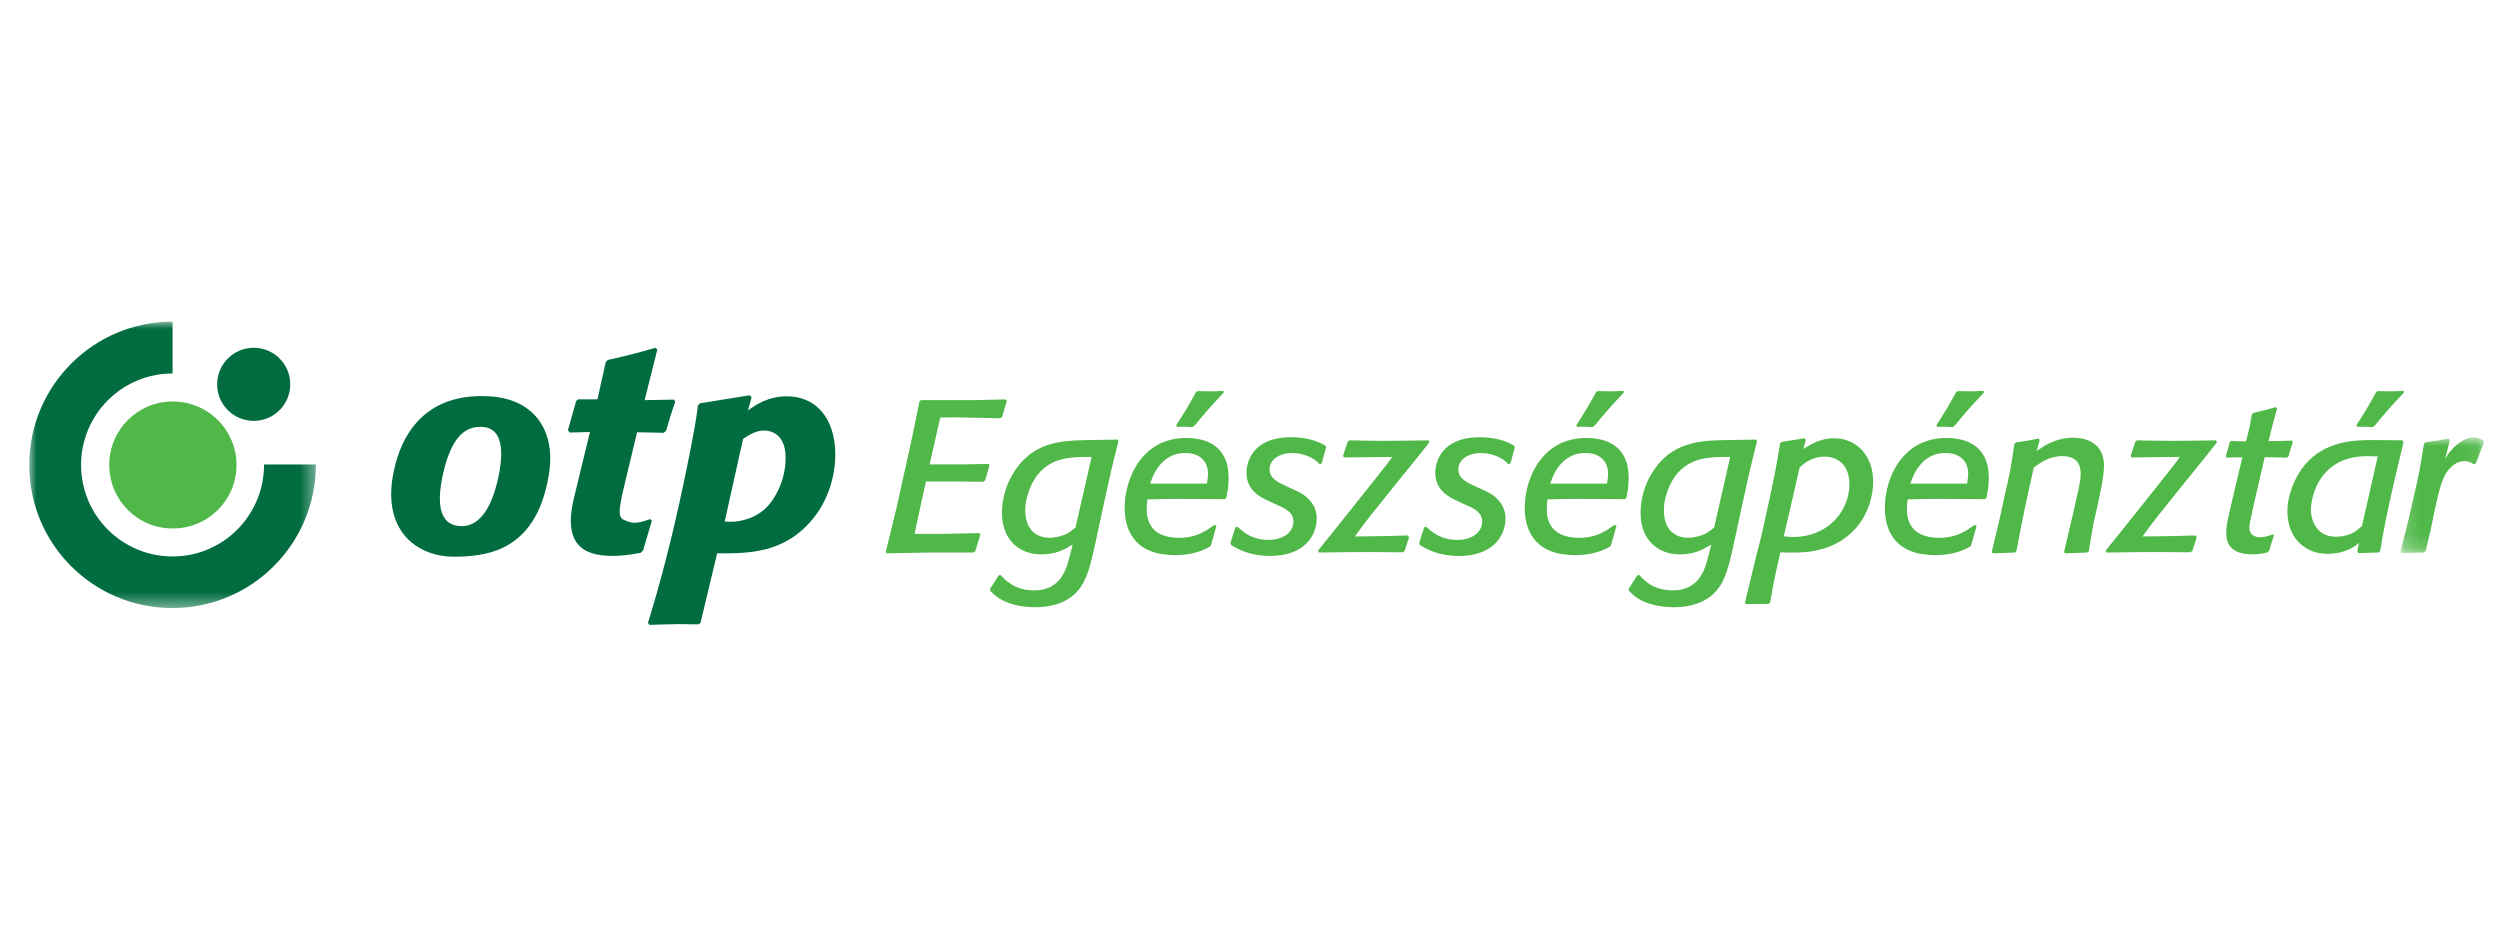
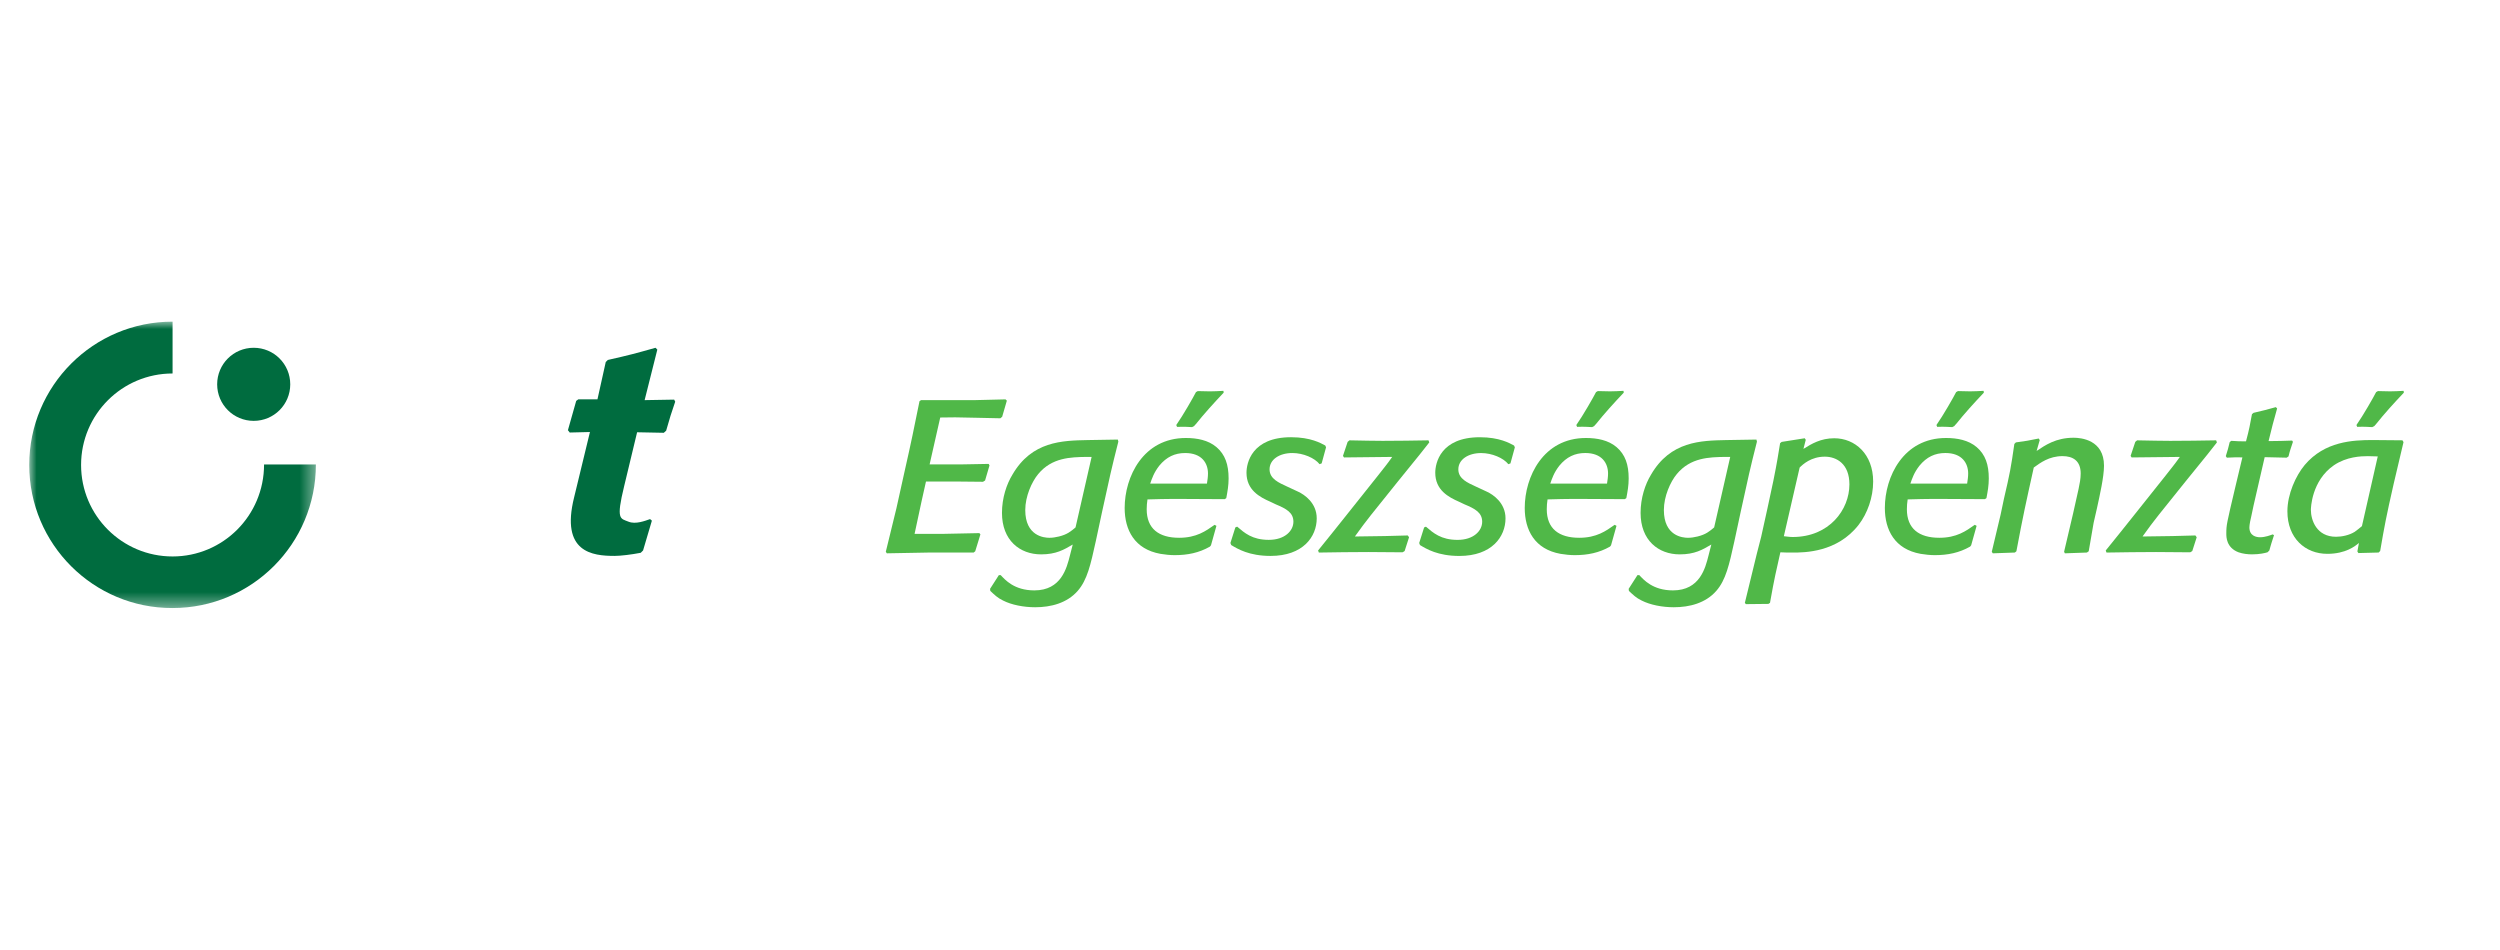
<svg xmlns="http://www.w3.org/2000/svg" width="171" height="65" viewBox="0 0 171 65" fill="none">
-   <path fill-rule="evenodd" clip-rule="evenodd" d="M32.876 29.196C31.937 29.196 30.891 29.675 30.27 32.565C29.597 35.773 30.944 35.986 31.6 35.986C32.203 35.986 33.461 35.667 34.1 32.582C34.543 30.419 34.188 29.196 32.876 29.196M37.524 32.583C36.673 37.458 33.642 38.079 31.071 38.079C28.536 38.079 26.214 36.341 26.87 32.565C27.384 29.623 29.139 26.892 33.394 27.105C36.354 27.229 38.109 29.268 37.524 32.583" fill="#006C3F" />
  <path fill-rule="evenodd" clip-rule="evenodd" d="M43.986 37.651L43.826 37.811C43.188 37.935 42.444 38.024 42.036 38.024C40.529 38.024 38.331 37.793 39.27 34.017C39.891 31.464 40.352 29.55 40.352 29.55L38.969 29.585L38.845 29.426L39.412 27.422L39.554 27.316H40.866L41.433 24.763L41.575 24.621C43.064 24.285 43.454 24.178 44.837 23.788L44.961 23.912L44.092 27.369L46.113 27.334L46.184 27.476C45.901 28.309 45.83 28.521 45.564 29.461L45.404 29.603L43.578 29.567C43.578 29.567 43.206 31.11 42.692 33.255C42.124 35.577 42.426 35.453 42.993 35.684C43.472 35.879 44.11 35.63 44.465 35.506L44.589 35.613L43.986 37.651Z" fill="#006C3F" />
-   <path fill-rule="evenodd" clip-rule="evenodd" d="M49.57 35.669C50.509 35.776 51.538 35.474 52.229 34.889C53.027 34.215 53.736 32.833 53.736 31.308C53.736 29.642 52.672 29.447 52.264 29.447C51.697 29.447 51.254 29.748 50.828 30.014L49.57 35.669ZM51.161 28.064C51.675 27.709 52.526 27.107 53.82 27.107C55.806 27.107 57.135 28.596 57.135 31.113C57.135 32.549 56.639 34.233 55.611 35.474C53.643 37.885 51.161 37.85 49.051 37.85L47.917 42.601L47.775 42.707C47.314 42.707 46.888 42.69 46.428 42.69C45.754 42.69 45.151 42.725 44.424 42.743L44.318 42.601C44.318 42.601 45.009 40.491 45.896 36.875C46.818 33.081 47.669 28.631 47.739 27.727L47.881 27.585L51.285 27.036L51.409 27.177L51.161 28.064Z" fill="#006C3F" />
  <mask id="mask0_12831_103262" style="mask-type:luminance" maskUnits="userSpaceOnUse" x="2" y="22" width="20" height="20">
    <path fill-rule="evenodd" clip-rule="evenodd" d="M2 22H21.607V41.59H2V22Z" fill="white" />
  </mask>
  <g mask="url(#mask0_12831_103262)">
    <path fill-rule="evenodd" clip-rule="evenodd" d="M2 31.804C2 26.397 6.379 22 11.804 22V25.546C8.347 25.546 5.546 28.347 5.546 31.804C5.546 35.261 8.347 38.062 11.804 38.062C15.243 38.062 18.062 35.278 18.062 31.768H21.607C21.607 37.211 17.211 41.59 11.804 41.59C6.397 41.607 2 37.228 2 31.804" fill="#006C3F" />
  </g>
-   <path fill-rule="evenodd" clip-rule="evenodd" d="M7.473 31.803C7.473 29.392 9.423 27.46 11.816 27.46C14.227 27.46 16.178 29.41 16.178 31.803C16.178 34.214 14.227 36.147 11.834 36.147C9.423 36.164 7.473 34.214 7.473 31.803" fill="#50B848" />
  <path fill-rule="evenodd" clip-rule="evenodd" d="M14.854 26.288C14.854 24.905 15.97 23.788 17.353 23.788C18.736 23.788 19.853 24.905 19.853 26.288C19.853 27.671 18.736 28.787 17.353 28.787C15.97 28.787 14.854 27.671 14.854 26.288" fill="#006C3F" />
  <path fill-rule="evenodd" clip-rule="evenodd" d="M66.706 37.706L66.599 37.794H63.532L60.66 37.847L60.589 37.741L61.316 34.763L61.83 32.44C62.38 30.012 62.486 29.444 62.894 27.441L63 27.37H66.617L68.78 27.317L68.868 27.405L68.549 28.505L68.425 28.611C67.893 28.593 67.362 28.593 66.83 28.576C65.341 28.54 65.181 28.54 64.312 28.558L63.585 31.767H65.66L67.627 31.731L67.681 31.838L67.379 32.866L67.237 32.954L65.5 32.937H63.337L63.036 34.284L62.557 36.518H64.419L66.989 36.465L67.06 36.553L66.706 37.706Z" fill="#50B848" />
  <path fill-rule="evenodd" clip-rule="evenodd" d="M74.294 31.253C73.248 31.271 71.954 31.289 71.015 32.424C70.572 32.955 70.128 33.948 70.128 34.888C70.128 36.661 71.405 36.785 71.777 36.785C71.99 36.785 72.22 36.749 72.433 36.696C73 36.554 73.231 36.359 73.567 36.076L74.667 31.253H74.294ZM76.495 30.207C76.016 32.087 75.892 32.672 75.378 35.029L74.953 37.015C74.598 38.628 74.368 39.674 73.712 40.419C72.985 41.252 71.886 41.536 70.804 41.536C70.024 41.536 69.191 41.376 68.606 41.075C68.234 40.898 68.021 40.685 67.737 40.419L67.72 40.277L68.323 39.337H68.447C68.748 39.657 69.368 40.383 70.751 40.383C72.595 40.383 72.967 38.841 73.18 38.008L73.375 37.246C72.772 37.6 72.24 37.919 71.212 37.919C69.758 37.919 68.535 36.962 68.535 35.083C68.535 34.054 68.854 33.115 69.244 32.477C70.574 30.172 72.666 30.137 74.385 30.101L76.46 30.066L76.495 30.207Z" fill="#50B848" />
  <path fill-rule="evenodd" clip-rule="evenodd" d="M83.7 26.857C83.044 27.549 82.353 28.311 81.803 29.002C81.75 29.055 81.714 29.091 81.679 29.144L81.537 29.215C81.165 29.197 81.023 29.18 80.509 29.197L80.456 29.073C80.916 28.417 81.643 27.141 81.803 26.822L81.927 26.751C82.211 26.751 82.477 26.769 82.76 26.769C83.079 26.769 83.363 26.751 83.682 26.733L83.7 26.857ZM82.555 33.078C82.591 32.848 82.626 32.618 82.626 32.387C82.626 31.696 82.219 30.987 81.066 30.987C80.357 30.987 79.79 31.253 79.293 31.855C78.921 32.334 78.797 32.724 78.673 33.078H82.555ZM82.831 37.298L82.76 37.387C82.015 37.813 81.235 37.972 80.349 37.972C80.03 37.972 79.693 37.937 79.374 37.883C77.601 37.564 76.927 36.252 76.927 34.746C76.927 32.618 78.186 29.959 81.111 29.959C81.873 29.959 82.636 30.101 83.203 30.579C83.806 31.094 84.036 31.785 84.036 32.725C84.036 33.221 83.965 33.593 83.877 34.072L83.77 34.143C83.292 34.143 80.881 34.125 80.331 34.125C79.64 34.125 79.25 34.143 78.487 34.161C78.452 34.391 78.434 34.604 78.434 34.834C78.434 36.164 79.267 36.784 80.65 36.784C81.838 36.784 82.476 36.323 83.079 35.898L83.203 35.969L82.831 37.298Z" fill="#50B848" />
  <path fill-rule="evenodd" clip-rule="evenodd" d="M90.401 31.696L90.259 31.75C89.922 31.324 89.142 30.987 88.398 30.987C87.511 30.987 86.838 31.43 86.838 32.104C86.838 32.76 87.494 33.026 88.025 33.274L88.788 33.629C89.213 33.824 90.064 34.391 90.064 35.455C90.064 36.713 89.125 38.025 86.909 38.025C85.437 38.025 84.657 37.547 84.214 37.281L84.161 37.139L84.498 36.075L84.622 36.022C85.118 36.447 85.65 36.926 86.785 36.926C87.884 36.926 88.469 36.306 88.469 35.685C88.469 35.065 87.99 34.799 87.263 34.497L86.891 34.32C86.164 34.001 85.26 33.522 85.26 32.334C85.26 31.679 85.614 29.906 88.309 29.906C89.656 29.906 90.348 30.314 90.649 30.473L90.702 30.597L90.401 31.696Z" fill="#50B848" />
  <path fill-rule="evenodd" clip-rule="evenodd" d="M96.078 37.688L95.936 37.777C95.156 37.777 94.376 37.759 93.596 37.759C92.461 37.759 91.344 37.777 90.21 37.795L90.157 37.653C90.76 36.908 91.362 36.164 91.965 35.402L94.252 32.53C94.73 31.909 94.802 31.856 95.227 31.253L91.93 31.289L91.859 31.182L92.178 30.225L92.302 30.119C93.33 30.136 93.844 30.154 94.571 30.154C95.617 30.154 96.663 30.136 97.709 30.119L97.762 30.261L97.106 31.094C97 31.218 94.305 34.551 93.791 35.207C93.277 35.863 93.224 35.934 92.674 36.696C94.642 36.678 94.961 36.66 96.291 36.625L96.379 36.749L96.078 37.688Z" fill="#50B848" />
  <path fill-rule="evenodd" clip-rule="evenodd" d="M103.314 31.698L103.172 31.751C102.835 31.326 102.055 30.989 101.31 30.989C100.424 30.989 99.75 31.432 99.75 32.106C99.75 32.762 100.406 33.028 100.938 33.276L101.7 33.63C102.126 33.825 102.977 34.393 102.977 35.456C102.977 36.715 102.037 38.027 99.821 38.027C98.35 38.027 97.57 37.548 97.126 37.282L97.073 37.141L97.41 36.077L97.534 36.024C98.03 36.449 98.562 36.928 99.697 36.928C100.796 36.928 101.381 36.307 101.381 35.687C101.381 35.066 100.902 34.8 100.176 34.499L99.803 34.322C99.076 34.003 98.172 33.524 98.172 32.336C98.172 31.68 98.527 29.907 101.222 29.907C102.569 29.907 103.26 30.315 103.562 30.475L103.615 30.599L103.314 31.698Z" fill="#50B848" />
  <path fill-rule="evenodd" clip-rule="evenodd" d="M111.065 26.857C110.409 27.548 109.717 28.311 109.168 29.002C109.114 29.055 109.079 29.09 109.044 29.144L108.902 29.215C108.529 29.197 108.387 29.179 107.873 29.197L107.82 29.073C108.281 28.417 109.008 27.14 109.168 26.821L109.292 26.75C109.575 26.75 109.841 26.768 110.125 26.768C110.444 26.768 110.728 26.75 111.047 26.733L111.065 26.857ZM109.92 33.078C109.956 32.847 109.991 32.617 109.991 32.387C109.991 31.695 109.583 30.986 108.431 30.986C107.722 30.986 107.155 31.252 106.658 31.855C106.286 32.333 106.162 32.723 106.038 33.078H109.92ZM110.195 37.298L110.125 37.387C109.38 37.812 108.6 37.972 107.714 37.972C107.394 37.972 107.057 37.936 106.738 37.883C104.966 37.564 104.292 36.252 104.292 34.745C104.292 32.618 105.551 29.959 108.476 29.959C109.238 29.959 110 30.1 110.568 30.579C111.17 31.093 111.401 31.785 111.401 32.724C111.401 33.221 111.33 33.593 111.241 34.071L111.135 34.142C110.656 34.142 108.245 34.125 107.696 34.125C107.004 34.125 106.614 34.142 105.852 34.16C105.816 34.391 105.799 34.603 105.799 34.834C105.799 36.163 106.632 36.784 108.015 36.784C109.203 36.784 109.841 36.323 110.444 35.897L110.568 35.968L110.195 37.298Z" fill="#50B848" />
  <path fill-rule="evenodd" clip-rule="evenodd" d="M117.975 31.253C116.929 31.271 115.635 31.289 114.695 32.424C114.252 32.955 113.809 33.948 113.809 34.888C113.809 36.661 115.085 36.785 115.457 36.785C115.67 36.785 115.901 36.749 116.113 36.696C116.681 36.554 116.911 36.359 117.248 36.076L118.347 31.253H117.975ZM120.175 30.207C119.697 32.087 119.573 32.672 119.059 35.029L118.633 37.015C118.279 38.628 118.048 39.674 117.392 40.419C116.665 41.252 115.566 41.536 114.485 41.536C113.705 41.536 112.872 41.376 112.286 41.075C111.914 40.898 111.701 40.685 111.418 40.419L111.4 40.277L112.003 39.337H112.127C112.428 39.657 113.049 40.383 114.432 40.383C116.275 40.383 116.648 38.841 116.86 38.008L117.055 37.246C116.452 37.6 115.921 37.919 114.893 37.919C113.439 37.919 112.216 36.962 112.216 35.083C112.216 34.054 112.535 33.115 112.925 32.477C114.254 30.172 116.346 30.137 118.066 30.101L120.14 30.066L120.175 30.207Z" fill="#50B848" />
  <path fill-rule="evenodd" clip-rule="evenodd" d="M122.015 36.678C122.227 36.696 122.405 36.731 122.617 36.731C125.135 36.731 126.5 34.852 126.5 33.133C126.5 31.732 125.631 31.236 124.816 31.236C123.876 31.236 123.309 31.767 123.096 31.98L122.015 36.678ZM123.355 30.704C123.922 30.35 124.542 29.977 125.464 29.977C126.883 29.977 128.124 31.059 128.124 32.938C128.124 34.019 127.734 35.118 127.131 35.898C125.659 37.795 123.408 37.795 122.628 37.795C122.344 37.795 122.043 37.795 121.777 37.778C121.476 39.125 121.387 39.444 121.068 41.235L120.961 41.306L119.419 41.323L119.348 41.235L120.164 37.884L120.465 36.714C120.749 35.438 121.032 34.161 121.298 32.885C121.564 31.573 121.635 31.059 121.759 30.314L121.866 30.226L123.443 29.977L123.514 30.084L123.355 30.704Z" fill="#50B848" />
  <path fill-rule="evenodd" clip-rule="evenodd" d="M135.696 26.857C135.04 27.548 134.349 28.311 133.799 29.002C133.746 29.055 133.711 29.09 133.675 29.144L133.534 29.215C133.161 29.197 133.019 29.179 132.505 29.197L132.452 29.073C132.913 28.417 133.64 27.14 133.799 26.821L133.924 26.75C134.207 26.75 134.473 26.768 134.757 26.768C135.076 26.768 135.36 26.75 135.678 26.733L135.696 26.857ZM134.552 33.078C134.587 32.847 134.623 32.617 134.623 32.387C134.623 31.695 134.215 30.986 133.063 30.986C132.354 30.986 131.786 31.252 131.29 31.855C130.918 32.333 130.793 32.723 130.67 33.078H134.552ZM134.827 37.298L134.756 37.387C134.012 37.812 133.232 37.972 132.345 37.972C132.026 37.972 131.689 37.936 131.37 37.883C129.597 37.564 128.924 36.252 128.924 34.745C128.924 32.618 130.182 29.959 133.107 29.959C133.87 29.959 134.632 30.1 135.2 30.579C135.802 31.093 136.033 31.785 136.033 32.724C136.033 33.221 135.962 33.593 135.873 34.071L135.767 34.142C135.288 34.142 132.877 34.125 132.328 34.125C131.636 34.125 131.246 34.142 130.484 34.16C130.448 34.391 130.431 34.603 130.431 34.834C130.431 36.163 131.264 36.784 132.647 36.784C133.835 36.784 134.473 36.323 135.075 35.897L135.2 35.968L134.827 37.298Z" fill="#50B848" />
  <path fill-rule="evenodd" clip-rule="evenodd" d="M142.868 37.706L142.744 37.794L141.238 37.847L141.184 37.741L141.805 35.099L142.177 33.433C142.248 33.096 142.319 32.742 142.319 32.387C142.319 31.501 141.769 31.199 141.078 31.199C140.156 31.199 139.553 31.66 139.11 31.979C138.56 34.461 138.383 35.242 137.922 37.706L137.816 37.794L136.309 37.847L136.238 37.741L136.841 35.206L137.072 34.107C137.479 32.369 137.55 31.979 137.781 30.366L137.887 30.26C138.578 30.171 138.738 30.136 139.447 29.994L139.518 30.1L139.305 30.845C139.89 30.455 140.617 29.941 141.84 29.941C142.337 29.941 143.914 30.082 143.914 31.855C143.914 32.618 143.613 33.929 143.436 34.745L143.205 35.755L142.868 37.706Z" fill="#50B848" />
  <path fill-rule="evenodd" clip-rule="evenodd" d="M149.953 37.688L149.811 37.777C149.031 37.777 148.251 37.759 147.471 37.759C146.336 37.759 145.22 37.777 144.085 37.795L144.032 37.653C144.634 36.908 145.237 36.164 145.84 35.402L148.127 32.53C148.606 31.909 148.676 31.856 149.102 31.253L145.805 31.289L145.734 31.182L146.053 30.225L146.177 30.119C147.205 30.136 147.719 30.154 148.446 30.154C149.492 30.154 150.538 30.136 151.584 30.119L151.637 30.261L150.981 31.094C150.875 31.218 148.18 34.551 147.666 35.207C147.152 35.863 147.099 35.934 146.549 36.696C148.517 36.678 148.836 36.66 150.166 36.625L150.254 36.749L149.953 37.688Z" fill="#50B848" />
  <path fill-rule="evenodd" clip-rule="evenodd" d="M155.542 36.606C155.489 36.783 155.418 36.978 155.365 37.156C155.312 37.315 155.276 37.475 155.223 37.652L155.099 37.776C154.922 37.829 154.567 37.918 154.035 37.918C153.752 37.918 153.415 37.882 153.113 37.776C152.28 37.457 152.28 36.73 152.28 36.499C152.28 35.915 152.298 35.844 152.901 33.291L153.379 31.288C152.901 31.27 152.794 31.288 152.316 31.305L152.245 31.199C152.386 30.738 152.404 30.703 152.511 30.242L152.617 30.153C153.096 30.188 153.22 30.188 153.627 30.188C153.858 29.32 153.893 29.089 154.035 28.327L154.142 28.238C154.851 28.079 155.01 28.026 155.666 27.848L155.755 27.937C155.649 28.309 155.613 28.469 155.453 29.036L155.17 30.171C155.843 30.171 156.18 30.153 156.783 30.135L156.836 30.224C156.694 30.667 156.641 30.773 156.535 31.217L156.411 31.305C155.79 31.288 155.631 31.288 154.904 31.27L154.142 34.585C154.089 34.815 154.053 35.028 154 35.259C153.947 35.471 153.858 35.879 153.858 36.074C153.858 36.659 154.337 36.748 154.585 36.748C154.957 36.748 155.294 36.606 155.453 36.553L155.542 36.606Z" fill="#50B848" />
  <path fill-rule="evenodd" clip-rule="evenodd" d="M164.424 26.857C163.768 27.548 163.076 28.311 162.527 29.002C162.492 29.055 162.438 29.09 162.403 29.144L162.261 29.215C161.889 29.197 161.747 29.179 161.233 29.197L161.18 29.073C161.641 28.417 162.367 27.14 162.527 26.821L162.651 26.75C162.935 26.75 163.201 26.768 163.484 26.768C163.803 26.768 164.087 26.75 164.406 26.733L164.424 26.857ZM162.638 31.219C162.407 31.219 162.194 31.201 161.964 31.201C161.485 31.201 160.51 31.236 159.642 31.822C158.099 32.885 158.064 34.782 158.064 34.871C158.064 35.58 158.454 36.715 159.783 36.715C160.191 36.715 160.688 36.608 161.06 36.378C161.219 36.271 161.379 36.13 161.556 35.988L162.638 31.219ZM163.727 33.095C163.212 35.364 163.106 35.932 162.804 37.687L162.698 37.793L161.316 37.829L161.245 37.722L161.351 37.137C161.103 37.35 160.447 37.882 159.188 37.882C157.681 37.882 156.458 36.818 156.458 34.974C156.458 33.804 157.025 32.546 157.646 31.801C159.011 30.188 160.925 30.099 162.291 30.099L164.329 30.117L164.4 30.241L163.727 33.095Z" fill="#50B848" />
  <mask id="mask1_12831_103262" style="mask-type:luminance" maskUnits="userSpaceOnUse" x="164" y="29" width="6" height="9">
    <path fill-rule="evenodd" clip-rule="evenodd" d="M164.185 29.925H169.911V37.831H164.185V29.925Z" fill="white" />
  </mask>
  <g mask="url(#mask1_12831_103262)">
-     <path fill-rule="evenodd" clip-rule="evenodd" d="M165.922 37.69L165.798 37.796L164.256 37.831L164.185 37.743L164.735 35.58L165.054 34.179C165.497 32.283 165.55 31.893 165.798 30.35L165.905 30.244C166.632 30.155 166.791 30.137 167.5 29.996L167.571 30.102L167.252 31.396C167.376 31.183 167.482 30.988 167.642 30.829C168.138 30.226 168.723 29.925 169.184 29.925C169.415 29.925 169.61 29.996 169.858 30.102L169.911 30.244L169.344 31.698L169.202 31.751C168.989 31.627 168.83 31.538 168.582 31.538C168.174 31.538 167.837 31.751 167.571 32.034C167.075 32.531 166.862 33.4 166.543 34.853L166.242 36.307L165.922 37.69Z" fill="#50B848" />
-   </g>
+     </g>
</svg>